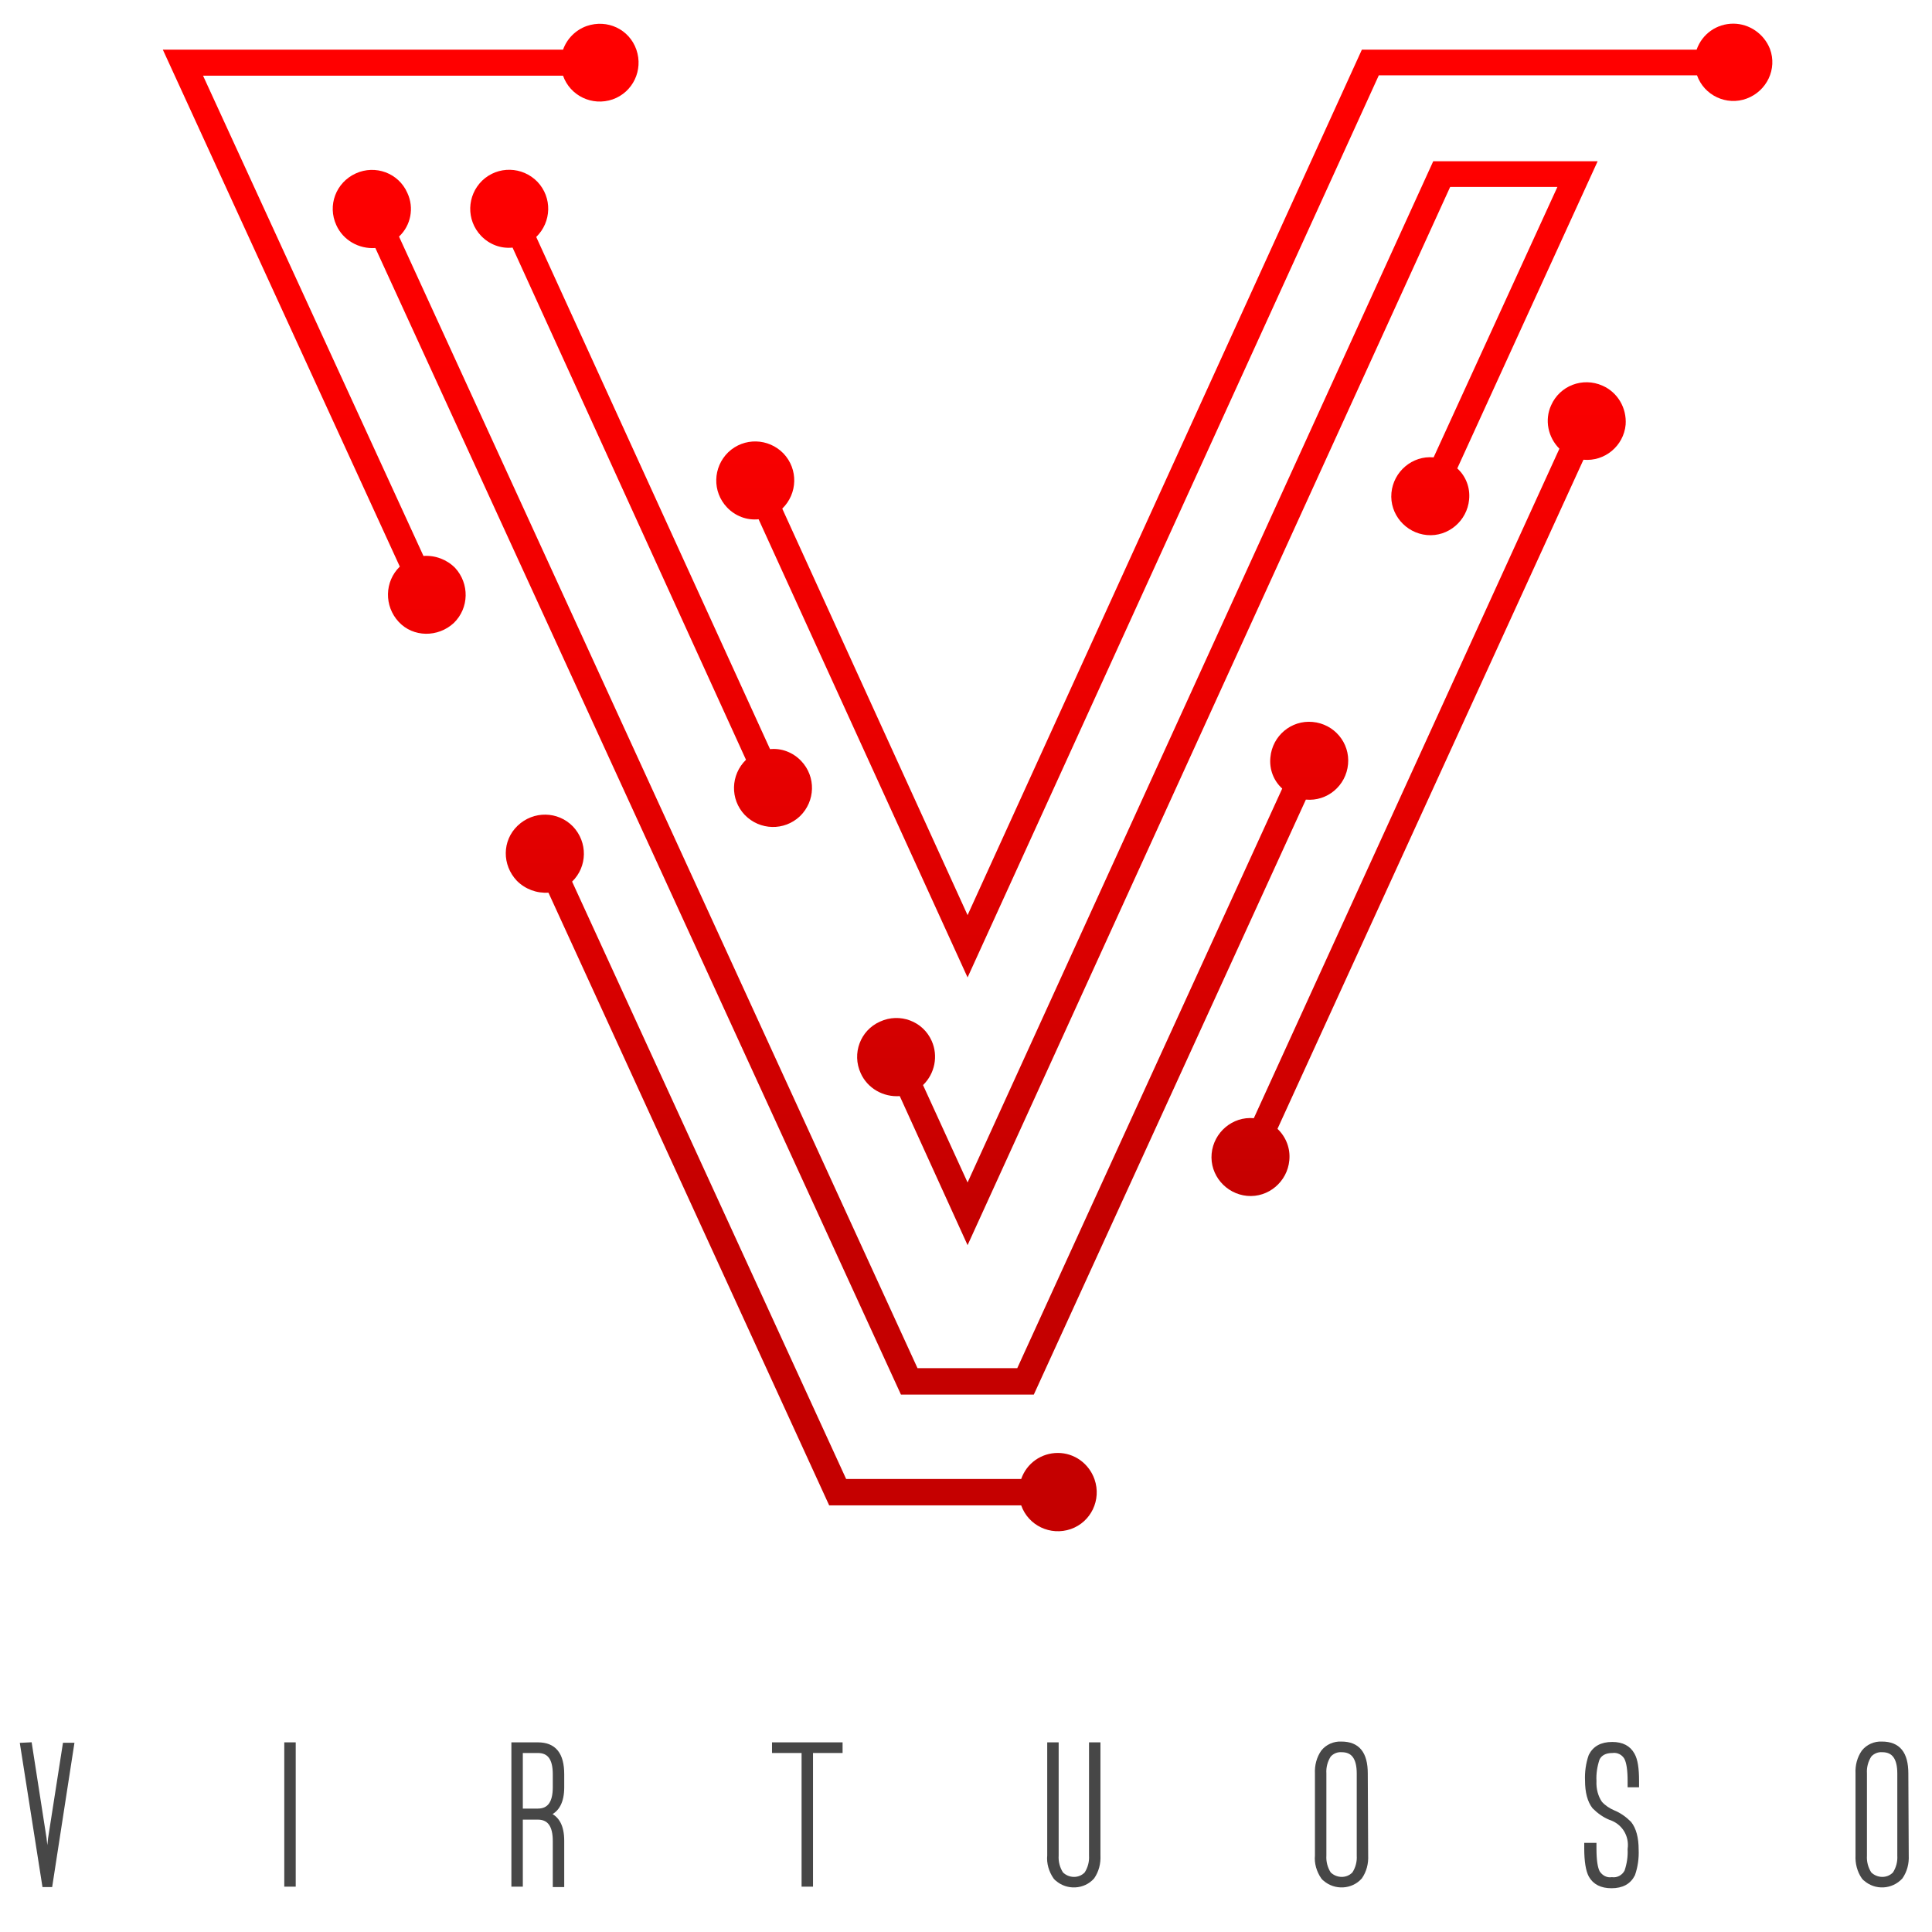
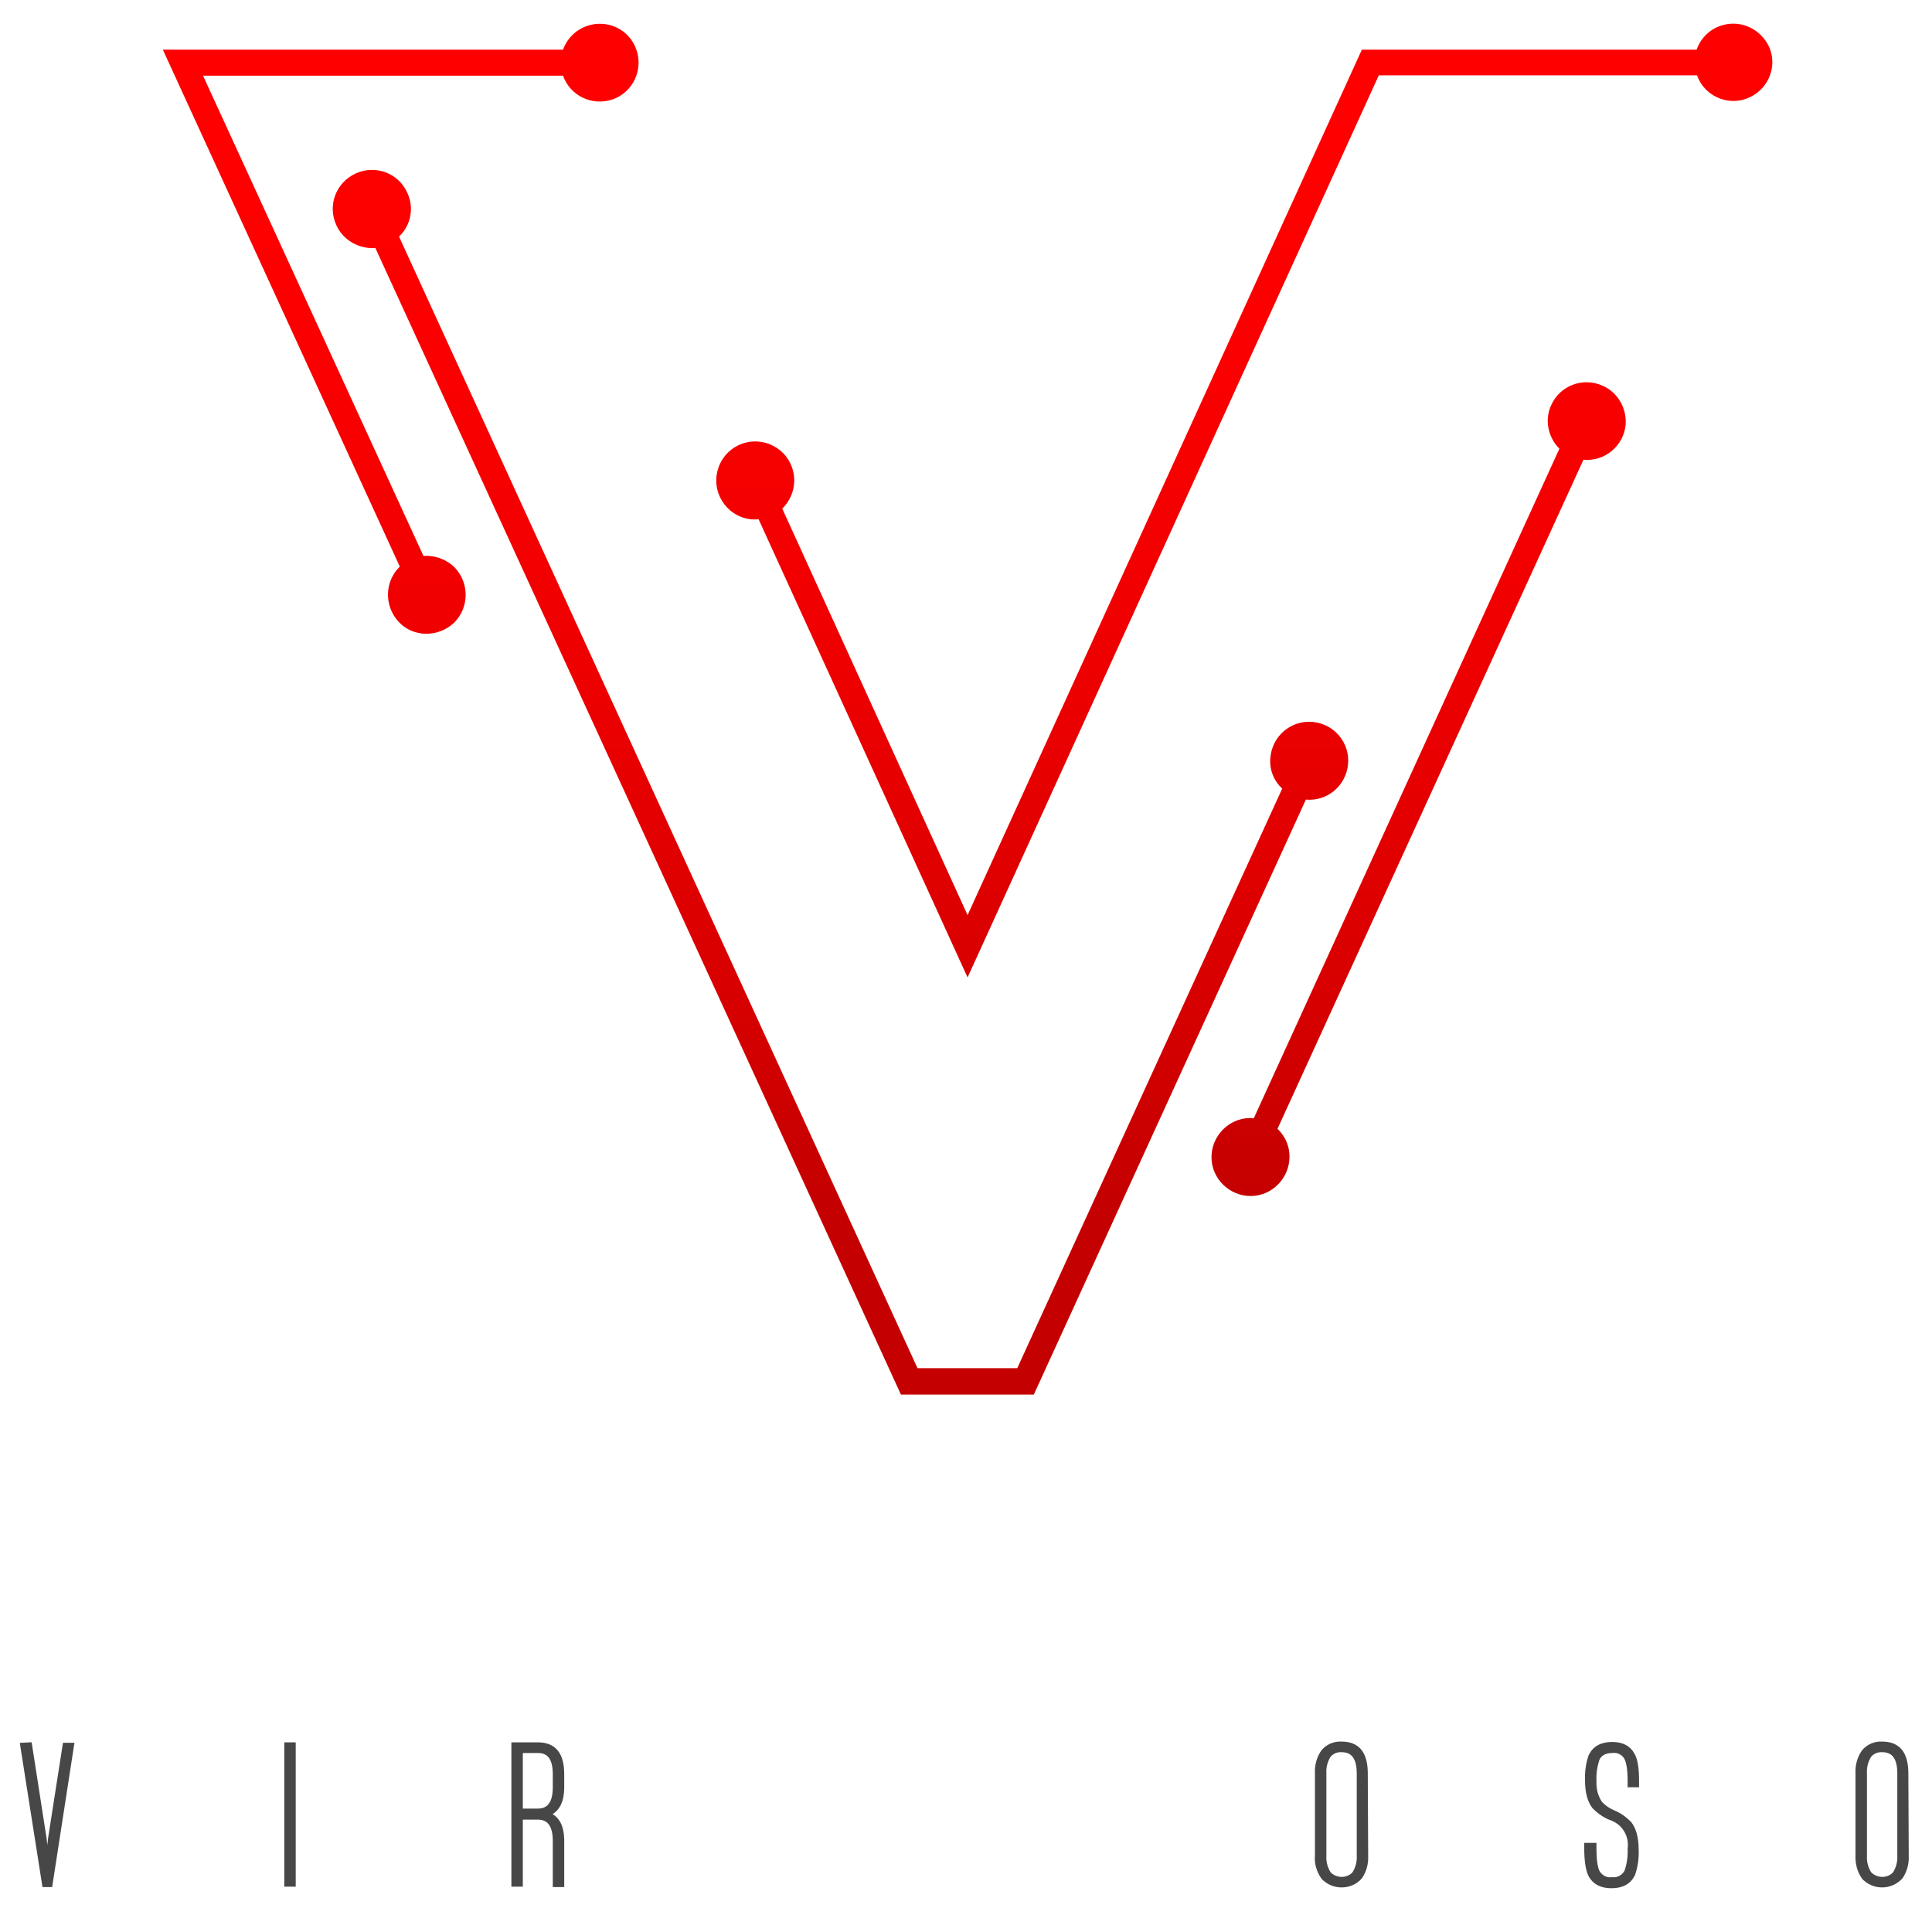
<svg xmlns="http://www.w3.org/2000/svg" version="1.1" id="Layer_1" x="0px" y="0px" viewBox="0 0 490 490" style="enable-background:new 0 0 490 490;" xml:space="preserve">
  <style type="text/css">
	.st0{fill:url(#SVGID_1_);}
	.st1{fill:url(#SVGID_2_);}
	.st2{fill:url(#SVGID_3_);}
	.st3{fill:url(#SVGID_4_);}
	.st4{fill:url(#SVGID_5_);}
	.st5{fill:url(#SVGID_6_);}
	.st6{fill:url(#SVGID_7_);}
	.st7{fill:#474747;stroke:#474747;stroke-miterlimit:10;}
</style>
  <linearGradient id="SVGID_1_" gradientUnits="userSpaceOnUse" x1="101.629" y1="88.55" x2="101.629" y2="374.02" gradientTransform="matrix(1 0 0 1 0 -70)">
    <stop offset="0" style="stop-color:#FF0000" />
    <stop offset="0.25" style="stop-color:#FB0000" />
    <stop offset="0.53" style="stop-color:#EE0000" />
    <stop offset="0.81" style="stop-color:#D80000" />
    <stop offset="1" style="stop-color:#C50000" />
  </linearGradient>
  <path class="st0" d="M107.4,141L51.5,19.2h91.3c1.8,5.1,7.4,7.8,12.6,6c5.1-1.8,7.8-7.4,6-12.6s-7.4-7.8-12.6-6c-2.8,1-5,3.2-6,6  H41.3l60.1,131.1c-3.9,3.8-4,10-0.3,14s10,4,14,0.3c3.9-3.8,4-10,0.3-14C113.3,141.9,110.4,140.8,107.4,141L107.4,141z" />
  <linearGradient id="SVGID_2_" gradientUnits="userSpaceOnUse" x1="203.216" y1="88.55" x2="203.216" y2="374.02" gradientTransform="matrix(1 0 0 1 0 -70)">
    <stop offset="0" style="stop-color:#FF0000" />
    <stop offset="0.25" style="stop-color:#FB0000" />
    <stop offset="0.53" style="stop-color:#EE0000" />
    <stop offset="0.81" style="stop-color:#D80000" />
    <stop offset="1" style="stop-color:#C50000" />
  </linearGradient>
-   <path class="st1" d="M268.3,368.5c-4.2,0-7.9,2.6-9.3,6.6h-44.4l-69.5-151.5c3.9-3.8,4-10,0.2-14c-3.8-3.9-10-4-14-0.2s-4,10-0.2,14  c2.1,2.1,5,3.2,8,3l71.2,155.4H259c1.8,5.1,7.4,7.8,12.6,6c5.1-1.8,7.8-7.4,6-12.6C276.2,371.2,272.5,368.5,268.3,368.5L268.3,368.5  z" />
  <linearGradient id="SVGID_3_" gradientUnits="userSpaceOnUse" x1="359.792" y1="88.55" x2="359.792" y2="374.02" gradientTransform="matrix(1 0 0 1 0 -70)">
    <stop offset="0" style="stop-color:#FF0000" />
    <stop offset="0.25" style="stop-color:#FB0000" />
    <stop offset="0.53" style="stop-color:#EE0000" />
    <stop offset="0.81" style="stop-color:#D80000" />
    <stop offset="1" style="stop-color:#C50000" />
  </linearGradient>
  <path class="st2" d="M406.4,97.8c-5-2.2-10.8,0-13,5c-1.7,3.7-0.8,8.1,2.1,11L318,283.6c-5.4-0.5-10.2,3.6-10.7,9s3.6,10.2,9,10.7  s10.2-3.6,10.7-9c0.3-3-0.8-5.9-3-8l77.6-169.7c5.4,0.5,10.2-3.5,10.7-8.9C412.6,103.5,410.3,99.5,406.4,97.8L406.4,97.8z" />
  <linearGradient id="SVGID_4_" gradientUnits="userSpaceOnUse" x1="315.584" y1="88.55" x2="315.584" y2="374.02" gradientTransform="matrix(1 0 0 1 0 -70)">
    <stop offset="0" style="stop-color:#FF0000" />
    <stop offset="0.25" style="stop-color:#FB0000" />
    <stop offset="0.53" style="stop-color:#EE0000" />
    <stop offset="0.81" style="stop-color:#D80000" />
    <stop offset="1" style="stop-color:#C50000" />
  </linearGradient>
  <path class="st3" d="M439.6,6c-4.2,0-7.9,2.6-9.3,6.6h-84.9l-100,219.5l-47-103.1c3.9-3.8,4.1-10,0.3-14c-3.8-3.9-10-4.1-14-0.3  c-3.9,3.8-4.1,10-0.3,14c2.1,2.2,5,3.3,8,3l53,116.2L349.7,19.1h80.7c1.8,5.1,7.5,7.8,12.6,5.9s7.8-7.5,5.9-12.6  C447.4,8.6,443.7,6,439.6,6z" />
  <linearGradient id="SVGID_5_" gradientUnits="userSpaceOnUse" x1="213.165" y1="88.55" x2="213.165" y2="374.03" gradientTransform="matrix(1 0 0 1 0 -70)">
    <stop offset="0" style="stop-color:#FF0000" />
    <stop offset="0.25" style="stop-color:#FB0000" />
    <stop offset="0.53" style="stop-color:#EE0000" />
    <stop offset="0.81" style="stop-color:#D80000" />
    <stop offset="1" style="stop-color:#C50000" />
  </linearGradient>
  <path class="st4" d="M103.3,48.9c-2.2-5-8.1-7.2-13.1-4.9s-7.2,8.1-4.9,13.1c1.7,3.8,5.7,6.1,9.9,5.8l133.3,290.8h33.7l69-150.9  c5.4,0.5,10.2-3.5,10.7-9c0.5-5.4-3.5-10.2-9-10.7c-5.4-0.5-10.2,3.5-10.7,9c-0.3,3,0.8,5.9,3,7.9L258,347h-25.3L101.2,60  C104.2,57.2,105.1,52.7,103.3,48.9z" />
  <linearGradient id="SVGID_6_" gradientUnits="userSpaceOnUse" x1="311.294" y1="88.55" x2="311.294" y2="374.02" gradientTransform="matrix(1 0 0 1 0 -70)">
    <stop offset="0" style="stop-color:#FF0000" />
    <stop offset="0.25" style="stop-color:#FB0000" />
    <stop offset="0.53" style="stop-color:#EE0000" />
    <stop offset="0.81" style="stop-color:#D80000" />
    <stop offset="1" style="stop-color:#C50000" />
  </linearGradient>
-   <path class="st5" d="M236.3,264c-2.2-5-8.1-7.2-13.1-4.9c-5,2.2-7.2,8.1-4.9,13.1c1.7,3.8,5.7,6.1,9.9,5.8l17.2,37.8L367.8,47.4H395  L363.6,116c-5.4-0.5-10.2,3.6-10.7,9s3.6,10.2,9,10.7s10.2-3.6,10.7-9c0.3-3-0.8-5.9-3-7.9l35.6-77.9h-41.7l-118.1,259l-11.3-24.7  C237.1,272.3,238,267.8,236.3,264z" />
  <linearGradient id="SVGID_7_" gradientUnits="userSpaceOnUse" x1="162.6" y1="88.55" x2="162.6" y2="374.02" gradientTransform="matrix(1 0 0 1 0 -70)">
    <stop offset="0" style="stop-color:#FF0000" />
    <stop offset="0.25" style="stop-color:#FB0000" />
    <stop offset="0.53" style="stop-color:#EE0000" />
    <stop offset="0.81" style="stop-color:#D80000" />
    <stop offset="1" style="stop-color:#C50000" />
  </linearGradient>
-   <path class="st6" d="M195.3,190L136,60.1c3.9-3.8,4.1-10,0.3-14c-3.8-3.9-10-4.1-14-0.3c-3.9,3.8-4.1,10-0.3,14c2.1,2.2,5,3.3,8,3  l59.2,129.9c-3.9,3.8-4.1,10-0.3,14c3.8,3.9,10,4.1,14,0.3c3.9-3.8,4.1-10,0.3-14C201.1,190.8,198.2,189.7,195.3,190L195.3,190z" />
  <path class="st7" d="M7.6,442.4l3.7,23.8c0.4,3.5,0.6,5.5,0.7,6c0.1-0.5,0.3-2.5,0.7-6l3.7-23.7h1.9l-5.5,35.6h-1.6l-5.6-35.6  L7.6,442.4z" />
  <path class="st7" d="M74.5,478h-1.9v-35.6h1.9V478z" />
  <path class="st7" d="M142.6,453.3c0,3.6-1.2,5.9-3.6,6.8c2.4,0.9,3.6,3.1,3.6,6.8v11.2h-1.9v-11.2c0-3.9-1.4-5.9-4.3-5.9h-4.3v17  h-1.9v-35.6h6.2c4.2,0,6.2,2.5,6.2,7.6V453.3z M132.1,459.2h4.3c2.9,0,4.3-2,4.3-5.9V450c0-4-1.4-5.9-4.3-5.9h-4.3V459.2z" />
-   <path class="st7" d="M213.2,442.4v1.7h-7.5V478h-1.9v-33.9h-7.5v-1.7L213.2,442.4z" />
-   <path class="st7" d="M276.7,442.4h1.9v28.2c0.1,2-0.4,3.9-1.5,5.5c-2.3,2.6-6.4,2.8-9,0.5c-0.2-0.1-0.3-0.3-0.5-0.5  c-1.1-1.6-1.7-3.6-1.5-5.5v-28.2h1.9v28.2c-0.1,1.6,0.3,3.2,1.2,4.6c1.7,1.7,4.5,1.8,6.2,0.1l0.1-0.1c0.9-1.4,1.3-3,1.2-4.6  L276.7,442.4z" />
  <path class="st7" d="M346.5,470.6c0.1,2-0.4,3.9-1.5,5.5c-2.3,2.6-6.4,2.8-9,0.5c-0.2-0.1-0.3-0.3-0.5-0.5c-1.1-1.6-1.7-3.6-1.5-5.5  v-20.8c-0.1-2,0.4-3.9,1.5-5.5c1.1-1.4,2.9-2.2,4.7-2.1c4.2,0,6.2,2.5,6.2,7.6L346.5,470.6L346.5,470.6z M344.6,470.6v-20.8  c0-3.9-1.4-5.9-4.3-5.9c-1.2-0.1-2.4,0.4-3.2,1.3c-0.9,1.4-1.3,3-1.2,4.6v20.8c-0.1,1.6,0.3,3.2,1.2,4.6c1.7,1.7,4.5,1.8,6.2,0.1  l0.1-0.1C344.3,473.8,344.7,472.2,344.6,470.6L344.6,470.6z" />
  <path class="st7" d="M402.5,467.9h1.9v0.9c0,3,0.3,5,0.9,6.1c0.8,1.2,2.1,1.9,3.5,1.7c1.5,0.2,3-0.6,3.7-2c0.6-1.8,0.9-3.7,0.8-5.6  c0.5-3.5-1.5-6.8-4.9-7.9c-1.5-0.6-2.9-1.6-4.1-2.8c-1.2-1.5-1.8-3.8-1.8-6.7c-0.1-2.1,0.2-4.3,0.9-6.3c1-2,2.8-3,5.5-3  c2.5,0,4.2,0.9,5.2,2.7c0.8,1.4,1.1,3.6,1.1,6.7v1.1h-1.9v-1.1c0-2.8-0.3-4.8-0.9-5.9c-0.7-1.2-2.1-1.9-3.5-1.7  c-1.8,0-3.1,0.7-3.7,2c-0.6,1.8-0.9,3.7-0.8,5.6c-0.1,2,0.4,4,1.5,5.6c0.9,1,2.1,1.8,3.3,2.3c1.5,0.6,2.9,1.6,4.1,2.8  c1.2,1.5,1.8,3.8,1.8,6.7c0.1,2.1-0.2,4.3-0.9,6.3c-1,2-2.8,3-5.5,3c-2.5,0-4.3-0.9-5.3-2.7c-0.7-1.3-1.1-3.6-1.1-6.9v-0.9H402.5z" />
  <path class="st7" d="M483.6,470.6c0.1,2-0.4,3.9-1.5,5.5c-2.4,2.6-6.4,2.8-9,0.5c-0.2-0.1-0.3-0.3-0.5-0.5c-1.1-1.6-1.6-3.6-1.5-5.5  v-20.8c-0.1-2,0.4-3.9,1.5-5.5c1.1-1.4,2.9-2.2,4.7-2.1c4.2,0,6.2,2.5,6.2,7.6L483.6,470.6L483.6,470.6z M481.7,470.6v-20.8  c0-3.9-1.4-5.9-4.3-5.9c-1.2-0.1-2.4,0.4-3.2,1.3c-0.9,1.4-1.3,3-1.2,4.6v20.8c-0.1,1.6,0.3,3.2,1.2,4.6c1.7,1.7,4.5,1.8,6.2,0.1  l0.1-0.1C481.4,473.8,481.8,472.2,481.7,470.6z" />
</svg>